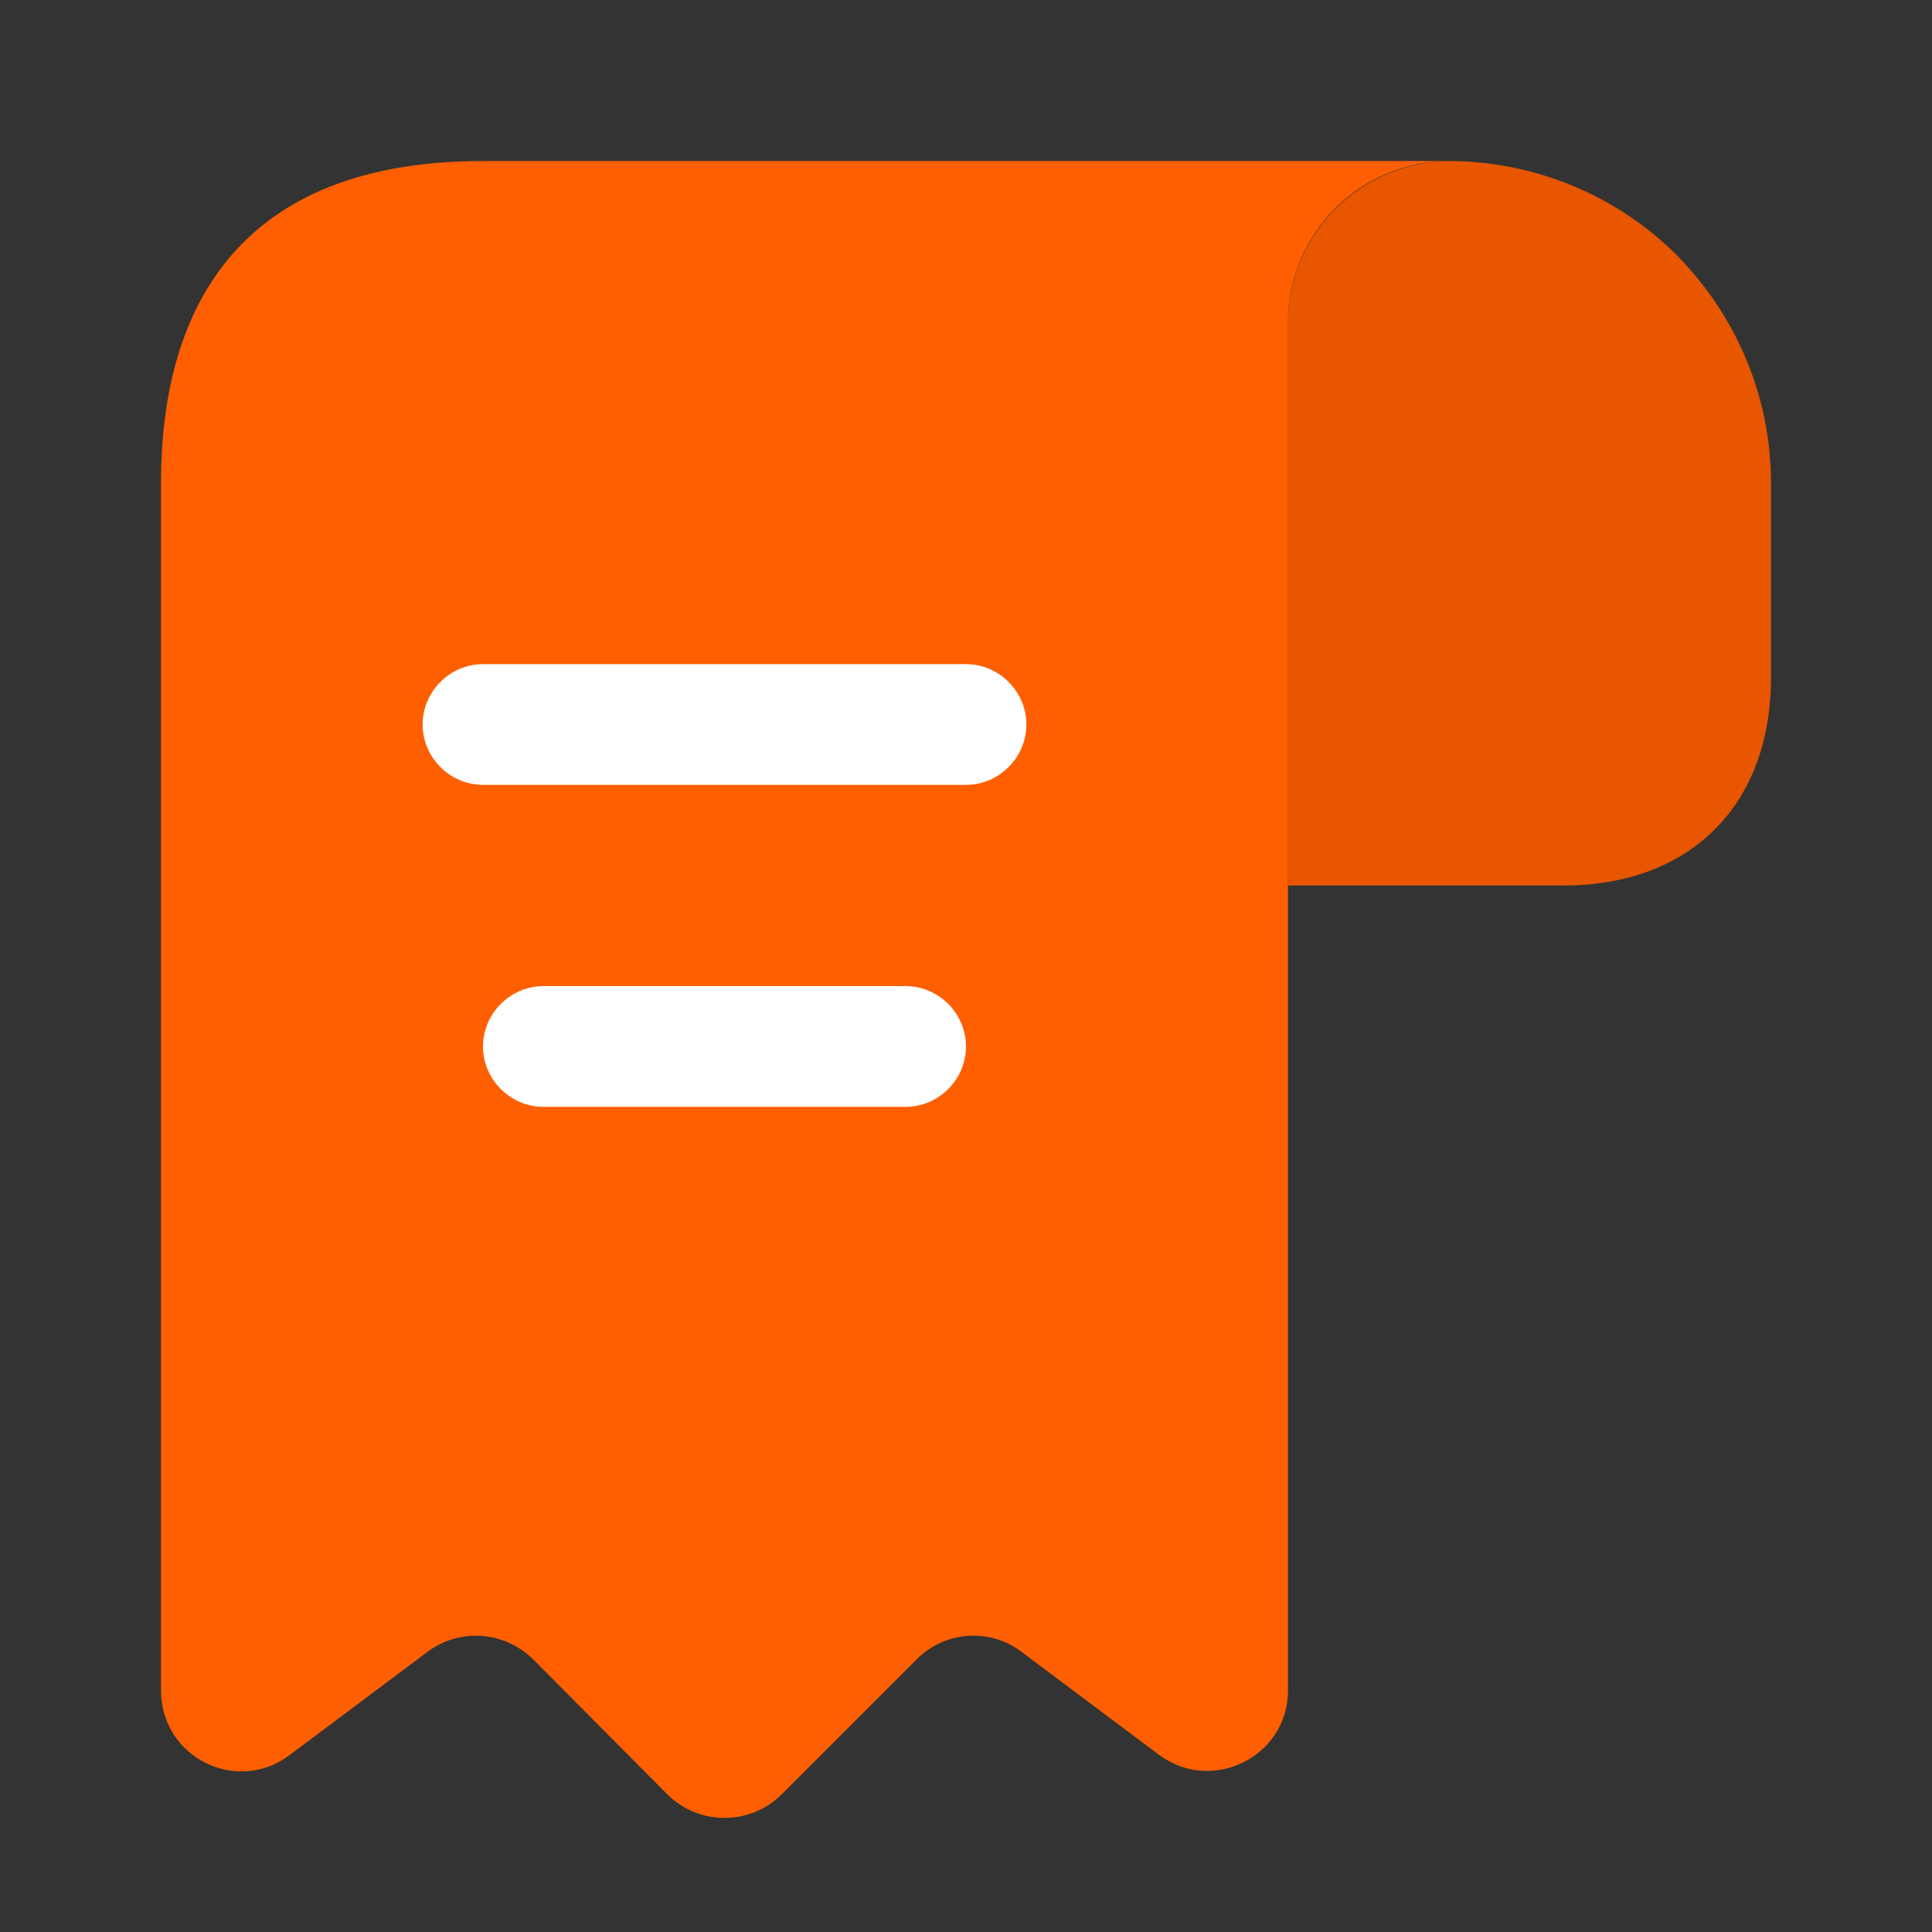
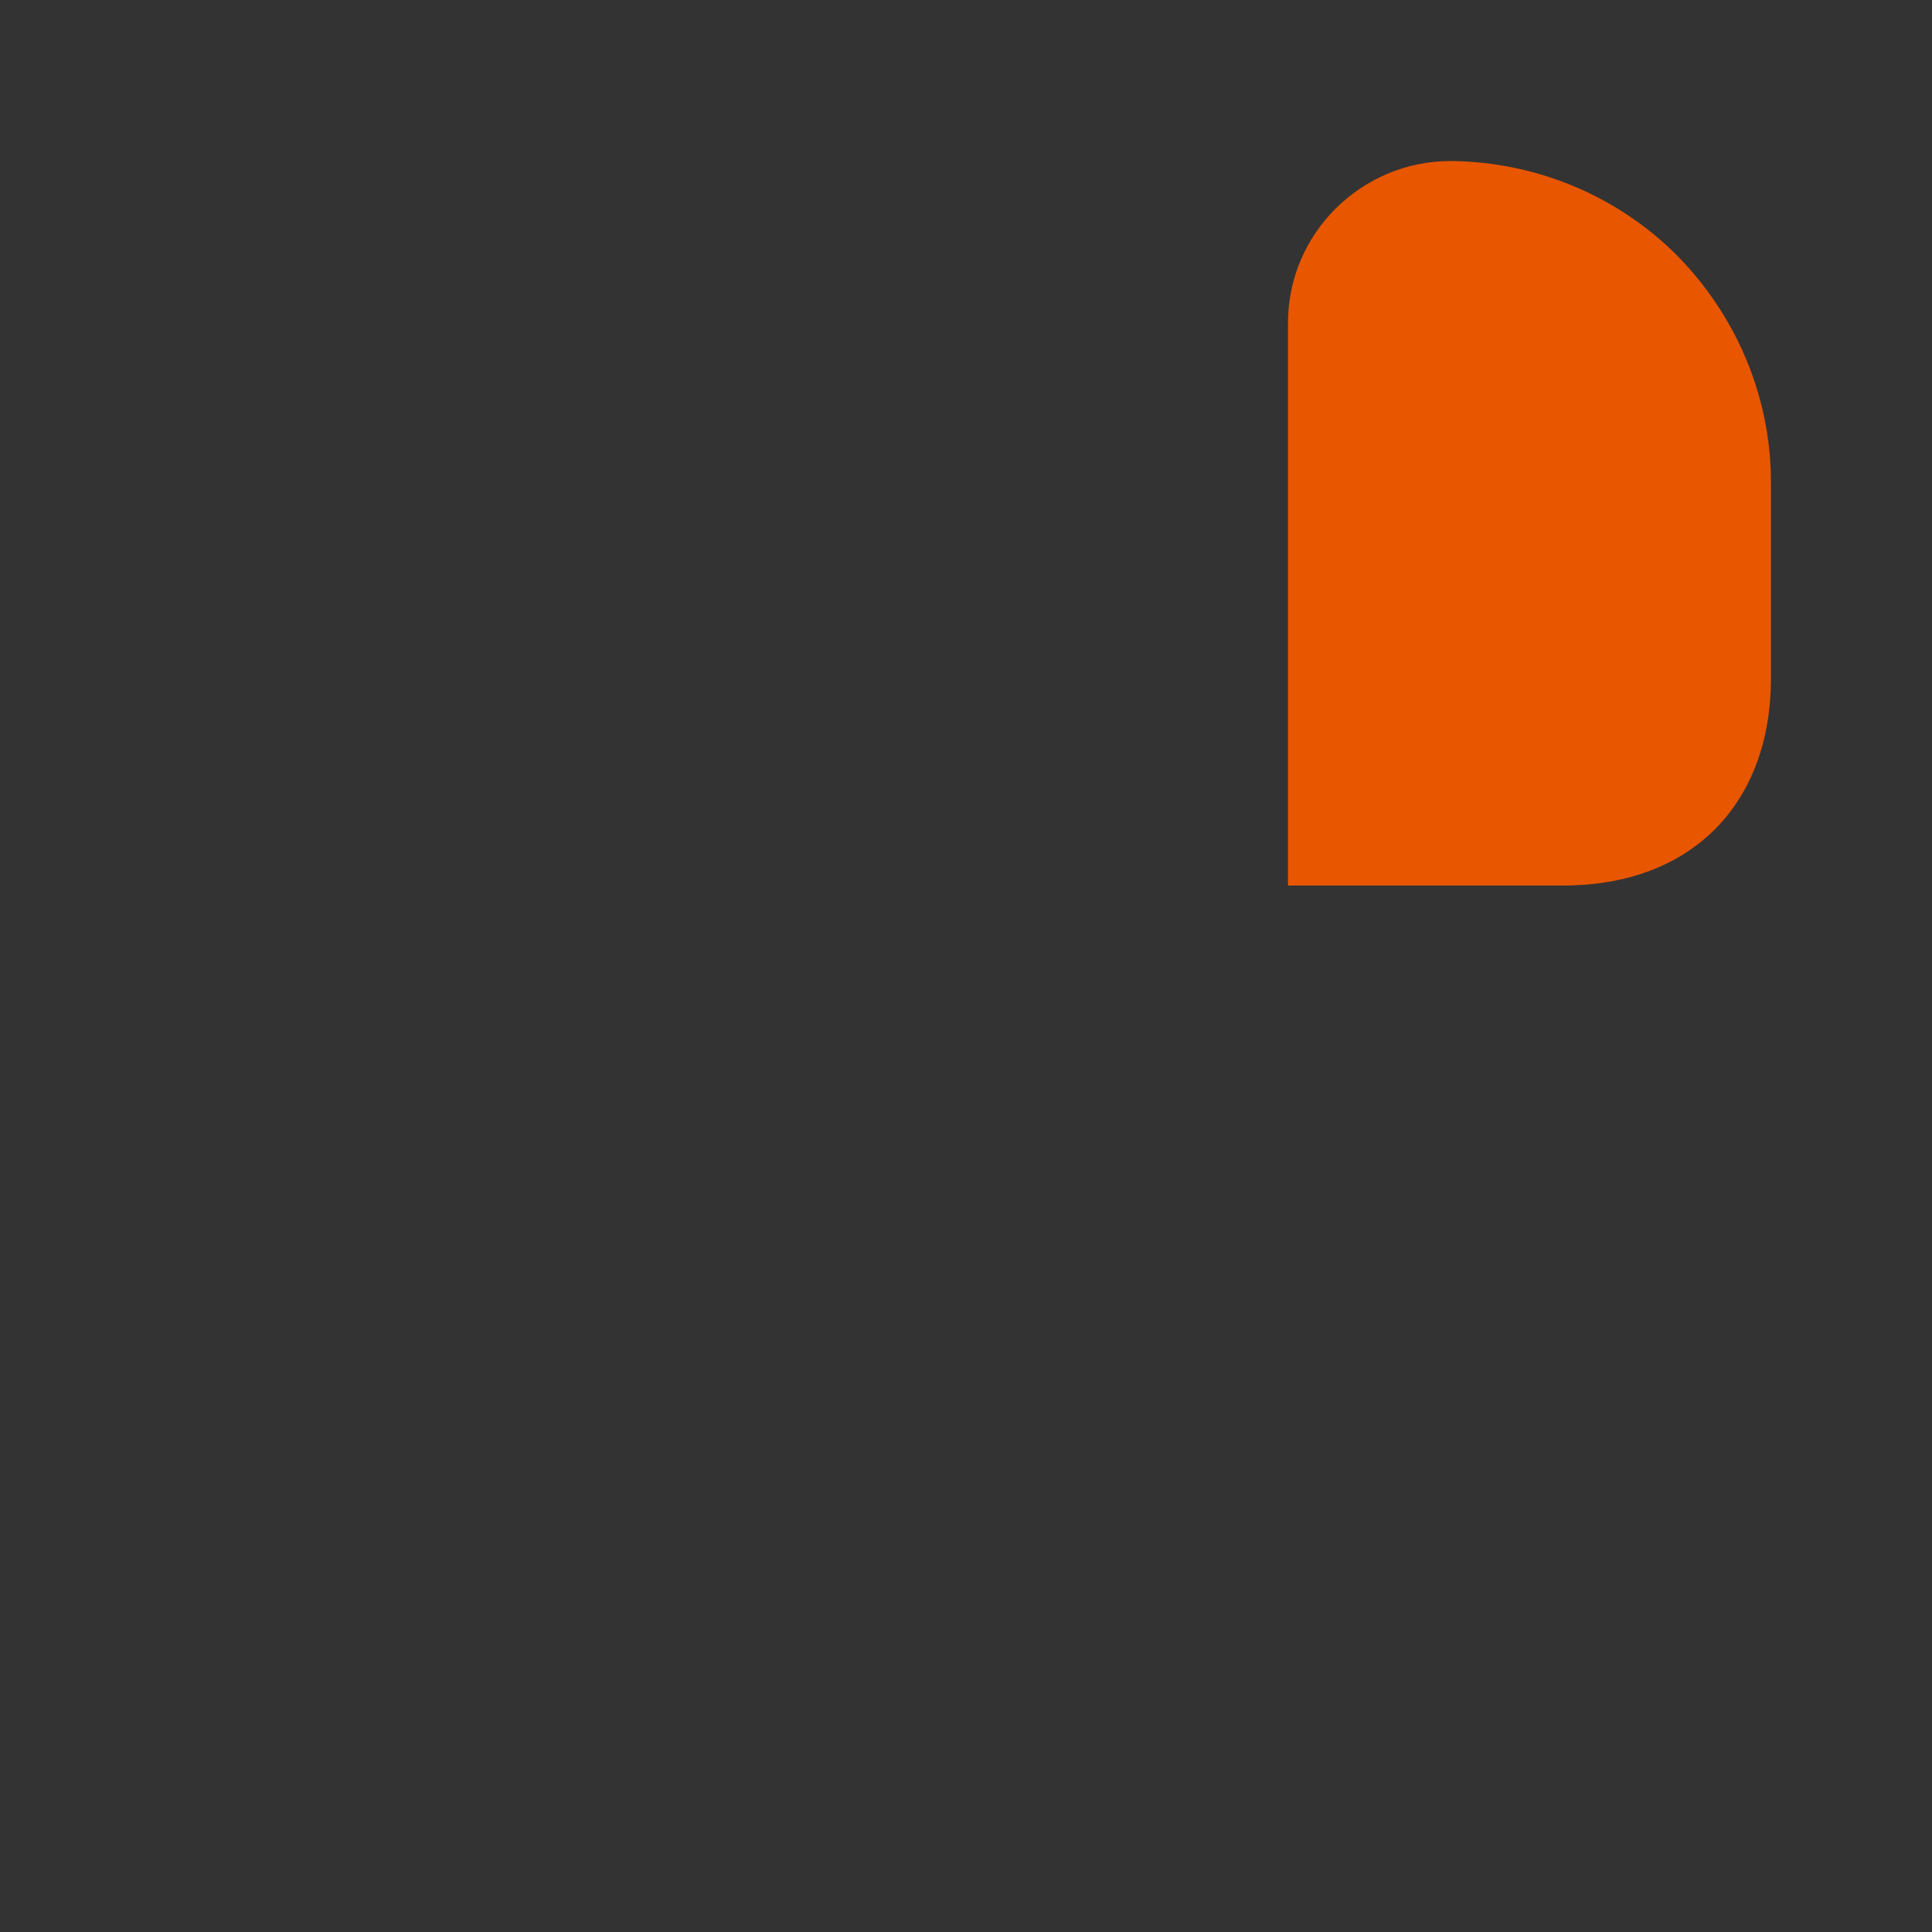
<svg xmlns="http://www.w3.org/2000/svg" width="32" height="32" viewBox="0 0 32 32" fill="none">
  <rect x="0" y="0" width="32" height="32" fill="#333333" stroke="none" />
  <path d="M29.333 8V11.227C29.333 13.333 28 14.667 25.893 14.667H21.333V5.347C21.333 3.867 22.547 2.667 24.027 2.667C25.48 2.68 26.813 3.267 27.773 4.227C28.733 5.2 29.333 6.533 29.333 8Z" fill="#E85600" />
-   <path d="M2.667 9.333V28C2.667 29.107 3.92 29.733 4.8 29.067L7.08 27.36C7.613 26.96 8.36 27.013 8.84 27.493L11.053 29.72C11.573 30.24 12.427 30.24 12.947 29.72L15.187 27.48C15.653 27.013 16.4 26.96 16.92 27.36L19.2 29.067C20.08 29.72 21.333 29.093 21.333 28V5.333C21.333 3.867 22.533 2.667 24 2.667H9.333H8C4 2.667 2.667 5.053 2.667 8V9.333Z" fill="#FF5F00" />
-   <path d="M16 13H8C7.453 13 7 12.547 7 12C7 11.453 7.453 11 8 11H16C16.547 11 17 11.453 17 12C17 12.547 16.547 13 16 13Z" fill="white" />
-   <path d="M15 18.333H9C8.453 18.333 8 17.88 8 17.333C8 16.787 8.453 16.333 9 16.333H15C15.547 16.333 16 16.787 16 17.333C16 17.88 15.547 18.333 15 18.333Z" fill="white" />
</svg>